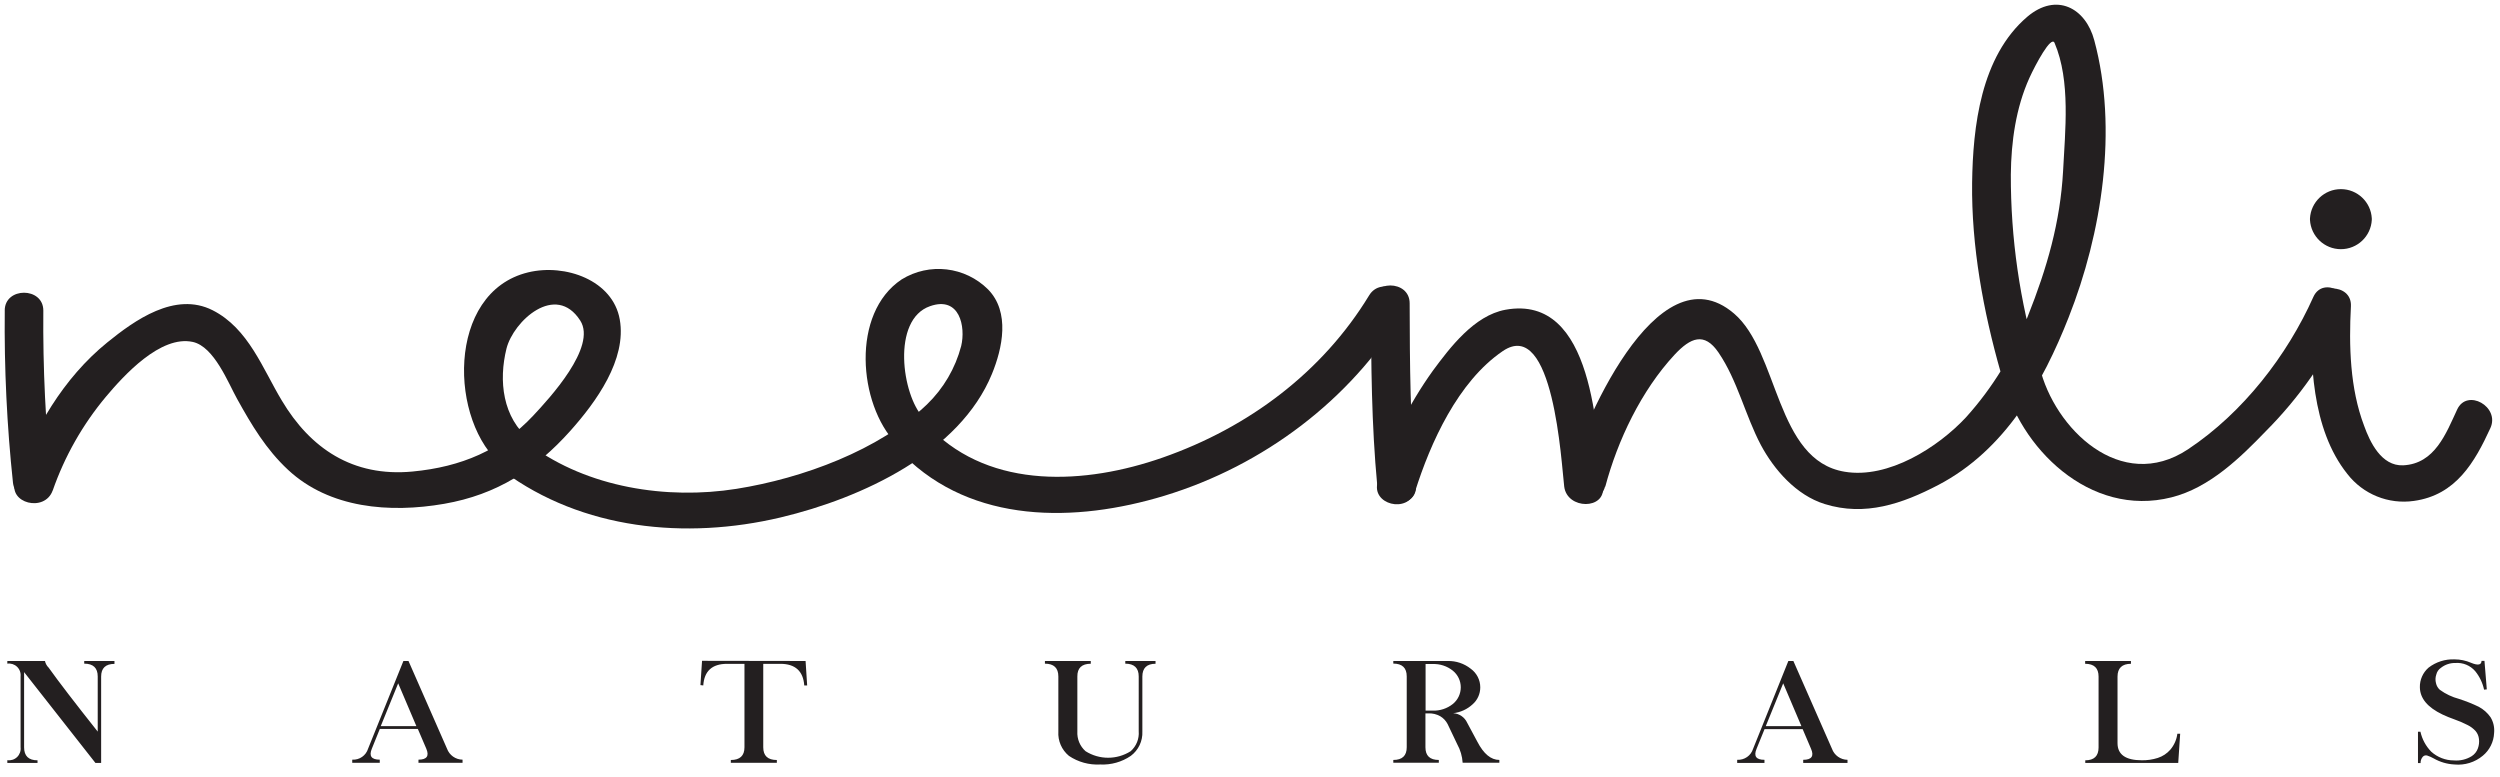
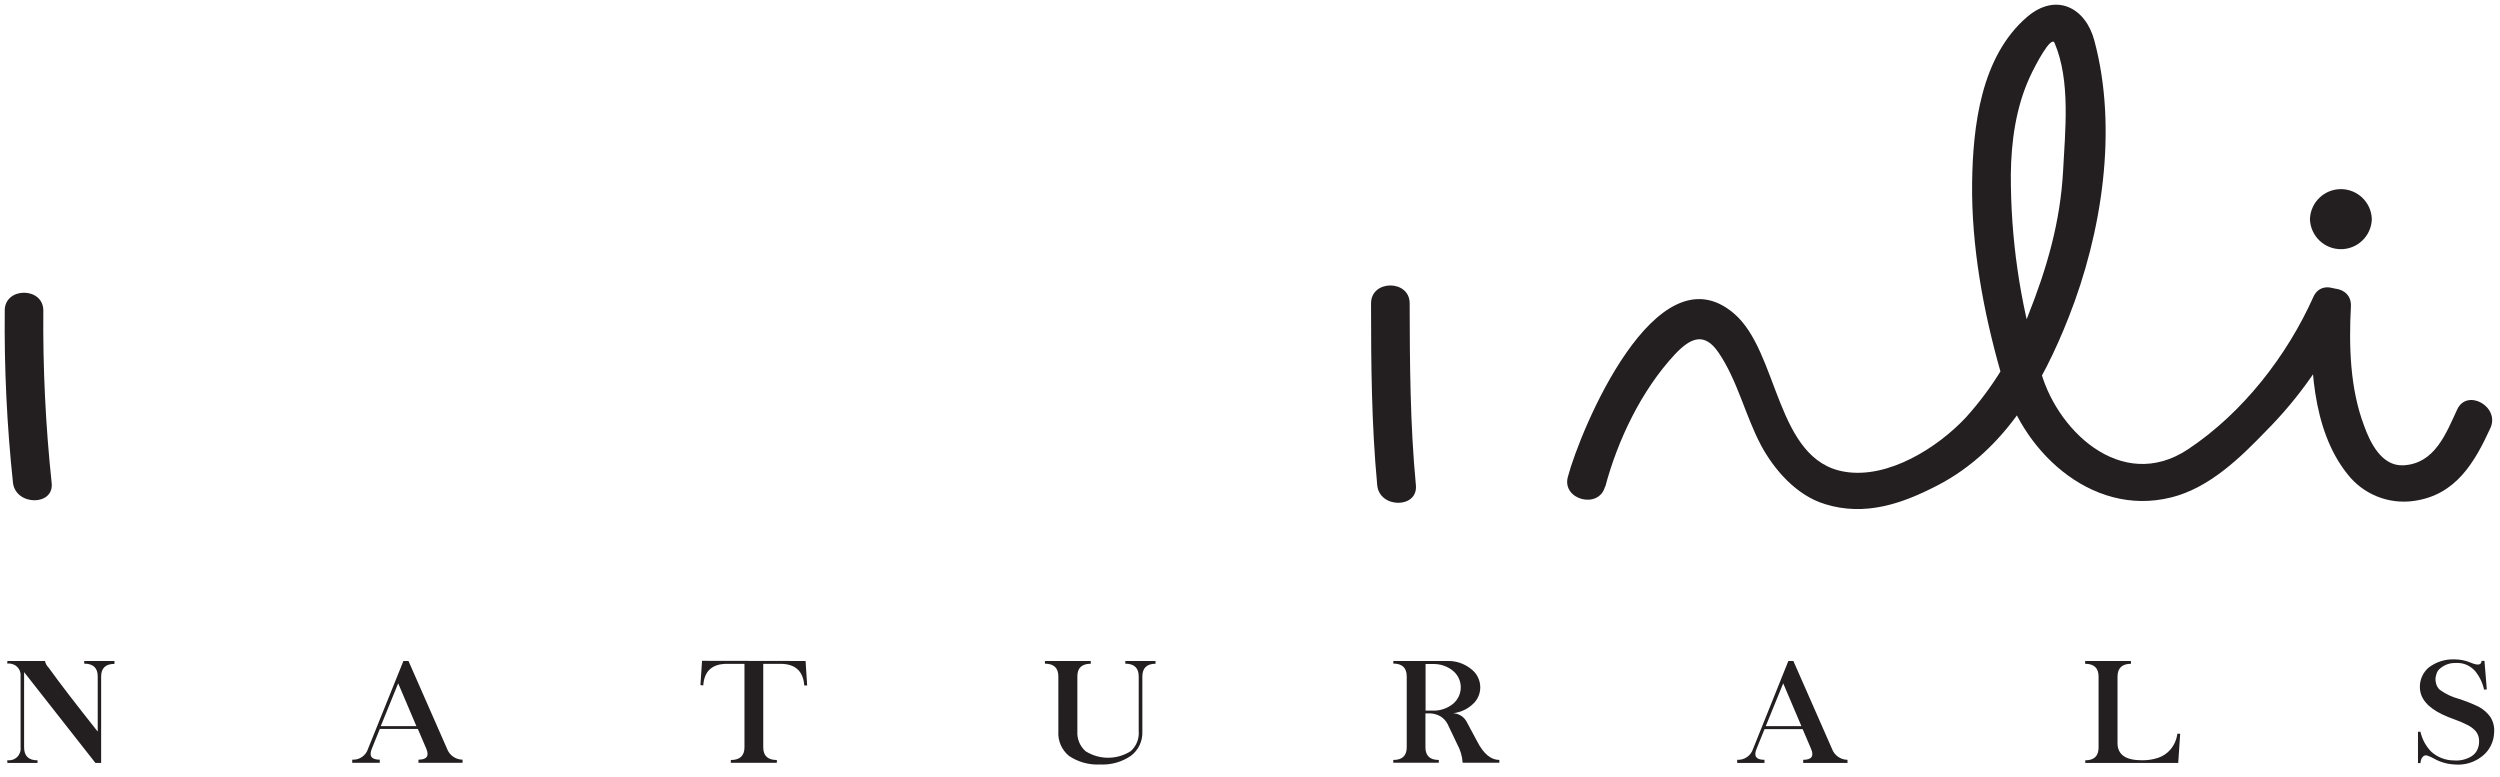
<svg xmlns="http://www.w3.org/2000/svg" width="103" height="32" viewBox="0 0 103 32">
  <g fill="none" fill-rule="evenodd">
    <g fill="#231F20" fill-rule="nonzero">
      <g>
        <g>
          <path d="M.196 12.795c-.025 2.37.088 4.74.339 7.097.113.954 1.708.964 1.593 0-.25-2.357-.364-4.727-.343-7.097 0-.98-1.593-.98-1.59 0z" transform="translate(-72 -64) translate(0 40) translate(72 24)" />
-           <path d="M2.17 20.215c.492-1.412 1.236-2.724 2.195-3.871.729-.866 2.247-2.547 3.58-2.256.881.196 1.457 1.69 1.827 2.352.588 1.06 1.188 2.074 2.099 2.92 1.708 1.588 4.19 1.785 6.424 1.398 2.188-.379 3.787-1.425 5.2-3.004 1.063-1.19 2.333-2.939 2.039-4.592-.284-1.615-2.24-2.312-3.777-1.94-3.386.821-3.268 6.193-1.037 7.978.784.621 1.912-.439 1.127-1.068-1.15-.919-1.307-2.453-.98-3.771.288-1.135 2.026-2.731 3.039-1.154.697 1.085-1.281 3.215-1.938 3.918-1.33 1.42-2.964 2.112-4.974 2.302-2.467.233-4.212-.96-5.382-2.923-.784-1.297-1.371-2.972-2.852-3.722-1.55-.784-3.216.415-4.34 1.326-1.822 1.477-3.03 3.581-3.785 5.705-.327.921 1.21 1.315 1.536.392v.01z" transform="translate(-72 -64) translate(0 40) translate(72 24)" />
-           <path d="M20.742 19.416c3.242 2.398 7.5 2.832 11.422 1.902 3.366-.801 7.376-2.676 8.703-5.909.437-1.064.754-2.547-.155-3.481-.949-.948-2.423-1.12-3.564-.416-2.094 1.393-1.785 5.133-.231 6.76.69.722 1.812-.347 1.124-1.064-.883-.927-1.316-4.038.275-4.593 1.23-.433 1.473.854 1.285 1.64-.24.917-.729 1.75-1.41 2.408-1.975 1.887-5.116 3.042-7.847 3.477-2.888.459-6.138-.062-8.476-1.79-.799-.588-1.935.466-1.126 1.066z" transform="translate(-72 -64) translate(0 40) translate(72 24)" />
-           <path d="M37.234 18.753c2.833 2.83 7.065 2.79 10.746 1.67 4.097-1.248 7.66-3.966 9.798-7.492.518-.843-.862-1.601-1.371-.759-1.906 3.135-4.937 5.433-8.507 6.681-3.174 1.111-7.037 1.327-9.537-1.175-.707-.706-1.832.36-1.125 1.066l-.004.01z" transform="translate(-72 -64) translate(0 40) translate(72 24)" />
          <path d="M56.487 12.496c0 2.492.02 5.011.255 7.497.09.96 1.685.968 1.593 0-.237-2.486-.251-5.005-.257-7.497 0-.98-1.59-.98-1.59 0z" transform="translate(-72 -64) translate(0 40) translate(72 24)" />
-           <path d="M58.301 20.25c.63-2 1.764-4.528 3.613-5.785 2.094-1.425 2.414 4.62 2.531 5.58.118.96 1.715.963 1.595 0-.266-2.138-.339-7.953-4.016-7.283-1.297.24-2.29 1.567-2.988 2.508-1 1.393-1.766 2.94-2.27 4.578-.294.935 1.242 1.33 1.535.392v.01z" transform="translate(-72 -64) translate(0 40) translate(72 24)" />
          <path d="M66.136 20.056c.508-1.91 1.481-3.961 2.86-5.446.65-.694 1.22-.947 1.807-.085.784 1.15 1.099 2.588 1.746 3.811.54 1.01 1.45 2.063 2.627 2.43 1.665.52 3.201-.012 4.68-.784 2.767-1.446 4.31-4.21 5.372-6.906 1.372-3.47 2.04-7.759 1.058-11.409-.358-1.35-1.567-1.986-2.758-.98-1.928 1.644-2.245 4.55-2.277 6.844-.031 2.618.46 5.29 1.176 7.804.27.938 1.804.536 1.534-.404-.747-2.513-1.123-5.121-1.115-7.743.014-1.346.206-2.743.766-3.98.249-.545.897-1.764 1.036-1.44.669 1.567.433 3.637.351 5.277-.115 2.11-.664 4-1.452 5.982-.584 1.533-1.448 2.946-2.547 4.165-1.148 1.234-3.199 2.547-5.001 2.243-2.855-.47-2.702-4.937-4.56-6.52-3.21-2.743-6.337 4.818-6.845 6.738-.25.94 1.287 1.342 1.534.391l.008.012z" transform="translate(-72 -64) translate(0 40) translate(72 24)" />
          <path d="M82.5 15.527c.683 2.909 3.596 5.814 6.964 4.964 1.568-.392 2.841-1.64 3.887-2.725 1.38-1.384 2.507-2.998 3.33-4.77.393-.882-.969-1.652-1.37-.763-1.074 2.402-2.89 4.767-5.167 6.28-2.764 1.831-5.507-.86-6.11-3.386-.224-.946-1.764-.545-1.535.392v.008z" transform="translate(-72 -64) translate(0 40) translate(72 24)" />
          <path d="M95.265 12.615c-.11 2.222-.035 5.059 1.444 6.91.647.838 1.695 1.263 2.743 1.113 1.734-.239 2.508-1.599 3.152-3.001.404-.882-.965-1.652-1.371-.76-.455.979-.919 2.233-2.222 2.294-.901.04-1.371-.966-1.608-1.625-.588-1.547-.63-3.309-.545-4.93.047-.98-1.542-.969-1.595 0h.002zM95.171 8.997v.064c.038.676.597 1.205 1.274 1.205s1.236-.529 1.273-1.205v-.064c-.037-.676-.596-1.205-1.273-1.205-.677 0-1.236.529-1.274 1.205zM1.853 27.233c.021.104.074.2.151.274.41.575 1.084 1.453 2.022 2.635v-2.273c0-.348-.184-.527-.556-.527v-.11h1.246v.12c-.365 0-.549.175-.549.523v3.558h-.235L.993 27.691v3.098c0 .356.183.536.553.536v.108H.302v-.113c.147.021.297-.027.404-.131.107-.104.16-.252.142-.4v-2.92c.016-.147-.037-.294-.144-.397-.107-.103-.255-.151-.402-.13v-.11h1.551zM16.83 27.233l1.586 3.61c.098.271.353.452.641.455v.13h-1.816v-.13c.345 0 .452-.152.321-.455l-.347-.81h-1.567l-.327.81c-.128.306-.018.455.325.455v.13h-1.134v-.13c.297.019.568-.17.654-.455l1.454-3.61h.21zm-1.14 2.684h1.465c-.051-.124-.304-.711-.75-1.764-.444 1.094-.682 1.68-.716 1.758v.006zM33.19 27.233l.065 1.007h-.12c-.04-.588-.372-.89-.979-.89h-.71v3.439c0 .348.185.523.56.523v.115H30.11v-.115c.374 0 .562-.175.562-.523V27.35h-.717c-.615 0-.942.298-.98.89l-.117-.014.066-1 4.266.007zM44.94 27.233v.113c-.372 0-.557.179-.553.527v2.261c-.018.31.106.61.337.815.568.36 1.293.36 1.861 0 .233-.207.355-.512.33-.823V27.87c0-.348-.185-.527-.553-.527v-.11h1.246v.114c-.362 0-.543.179-.543.527v2.261c.019.394-.16.771-.476 1.007-.37.253-.813.377-1.261.355-.457.025-.909-.1-1.288-.355-.298-.246-.461-.62-.436-1.007V27.87c0-.348-.183-.527-.553-.527v-.11h1.889zM59.645 27.233c.345-.008.68.105.95.319.246.178.392.463.392.766.001.269-.115.525-.317.701-.221.204-.501.331-.8.365.25.013.473.164.577.392l.42.783c.26.502.561.75.906.75v.116h-1.512c-.017-.268-.094-.529-.224-.764l-.392-.823c-.068-.135-.173-.249-.303-.327-.15-.086-.32-.127-.492-.12h-.122v1.396c0 .348.18.523.551.523v.115h-1.875v-.115c.37 0 .553-.175.553-.523v-2.92c0-.348-.183-.527-.553-.527v-.107h2.241zm-.91 2.045h.287c.302.011.599-.086.835-.274.207-.168.327-.42.327-.686 0-.266-.12-.518-.327-.686-.236-.189-.532-.286-.835-.274h-.288v1.92zM73.887 27.233l1.59 3.616c.097.27.352.452.64.455v.13h-1.825v-.13c.348 0 .455-.152.322-.455l-.345-.81H72.7l-.329.81c-.127.306-.02.455.325.455v.13h-1.124v-.13c.297.017.568-.17.656-.455l1.452-3.616h.206zm-1.135 2.684h1.466c-.055-.123-.305-.71-.75-1.764-.447 1.094-.686 1.68-.716 1.758v.006zM87.795 27.233v.115c-.364 0-.553.179-.553.527v2.743c0 .47.335.705 1 .705.223.004.445-.028.658-.096.2-.064.379-.182.517-.34.158-.186.26-.415.29-.657h.116l-.08 1.203h-3.83v-.108c.366 0 .548-.178.548-.53v-2.92c0-.348-.182-.527-.553-.527v-.115h1.887zM101.807 27.307c.282.118.43.092.433-.08h.12l.096 1.175-.112.012c-.06-.28-.186-.542-.367-.764-.204-.236-.508-.36-.818-.335-.213-.004-.42.065-.588.196-.1.065-.17.166-.196.282-.04.114-.043.237-.012.353.022.108.08.205.163.278.237.17.502.295.783.37.28.09.552.198.815.325.194.103.36.25.486.43.12.196.17.425.147.654-.016.361-.184.7-.462.93-.327.275-.751.405-1.176.363-.299-.015-.59-.1-.85-.249-.085-.048-.174-.088-.266-.118-.063-.02-.132-.004-.179.044-.065.072-.099.167-.096.264h-.107v-1.29h.101c.07.31.223.595.445.822.255.23.587.36.93.36.26.023.519-.039.74-.176.115-.075.203-.185.25-.313.047-.126.063-.26.047-.392-.012-.12-.059-.232-.135-.324-.094-.105-.207-.19-.333-.252-.179-.092-.363-.171-.553-.237-.163-.057-.323-.122-.48-.196-.62-.296-.93-.67-.934-1.127-.006-.308.126-.603.358-.805.306-.235.683-.356 1.068-.341.235 0 .467.048.682.141z" transform="translate(-72 -64) translate(0 40) translate(72 24)" />
        </g>
      </g>
    </g>
  </g>
</svg>